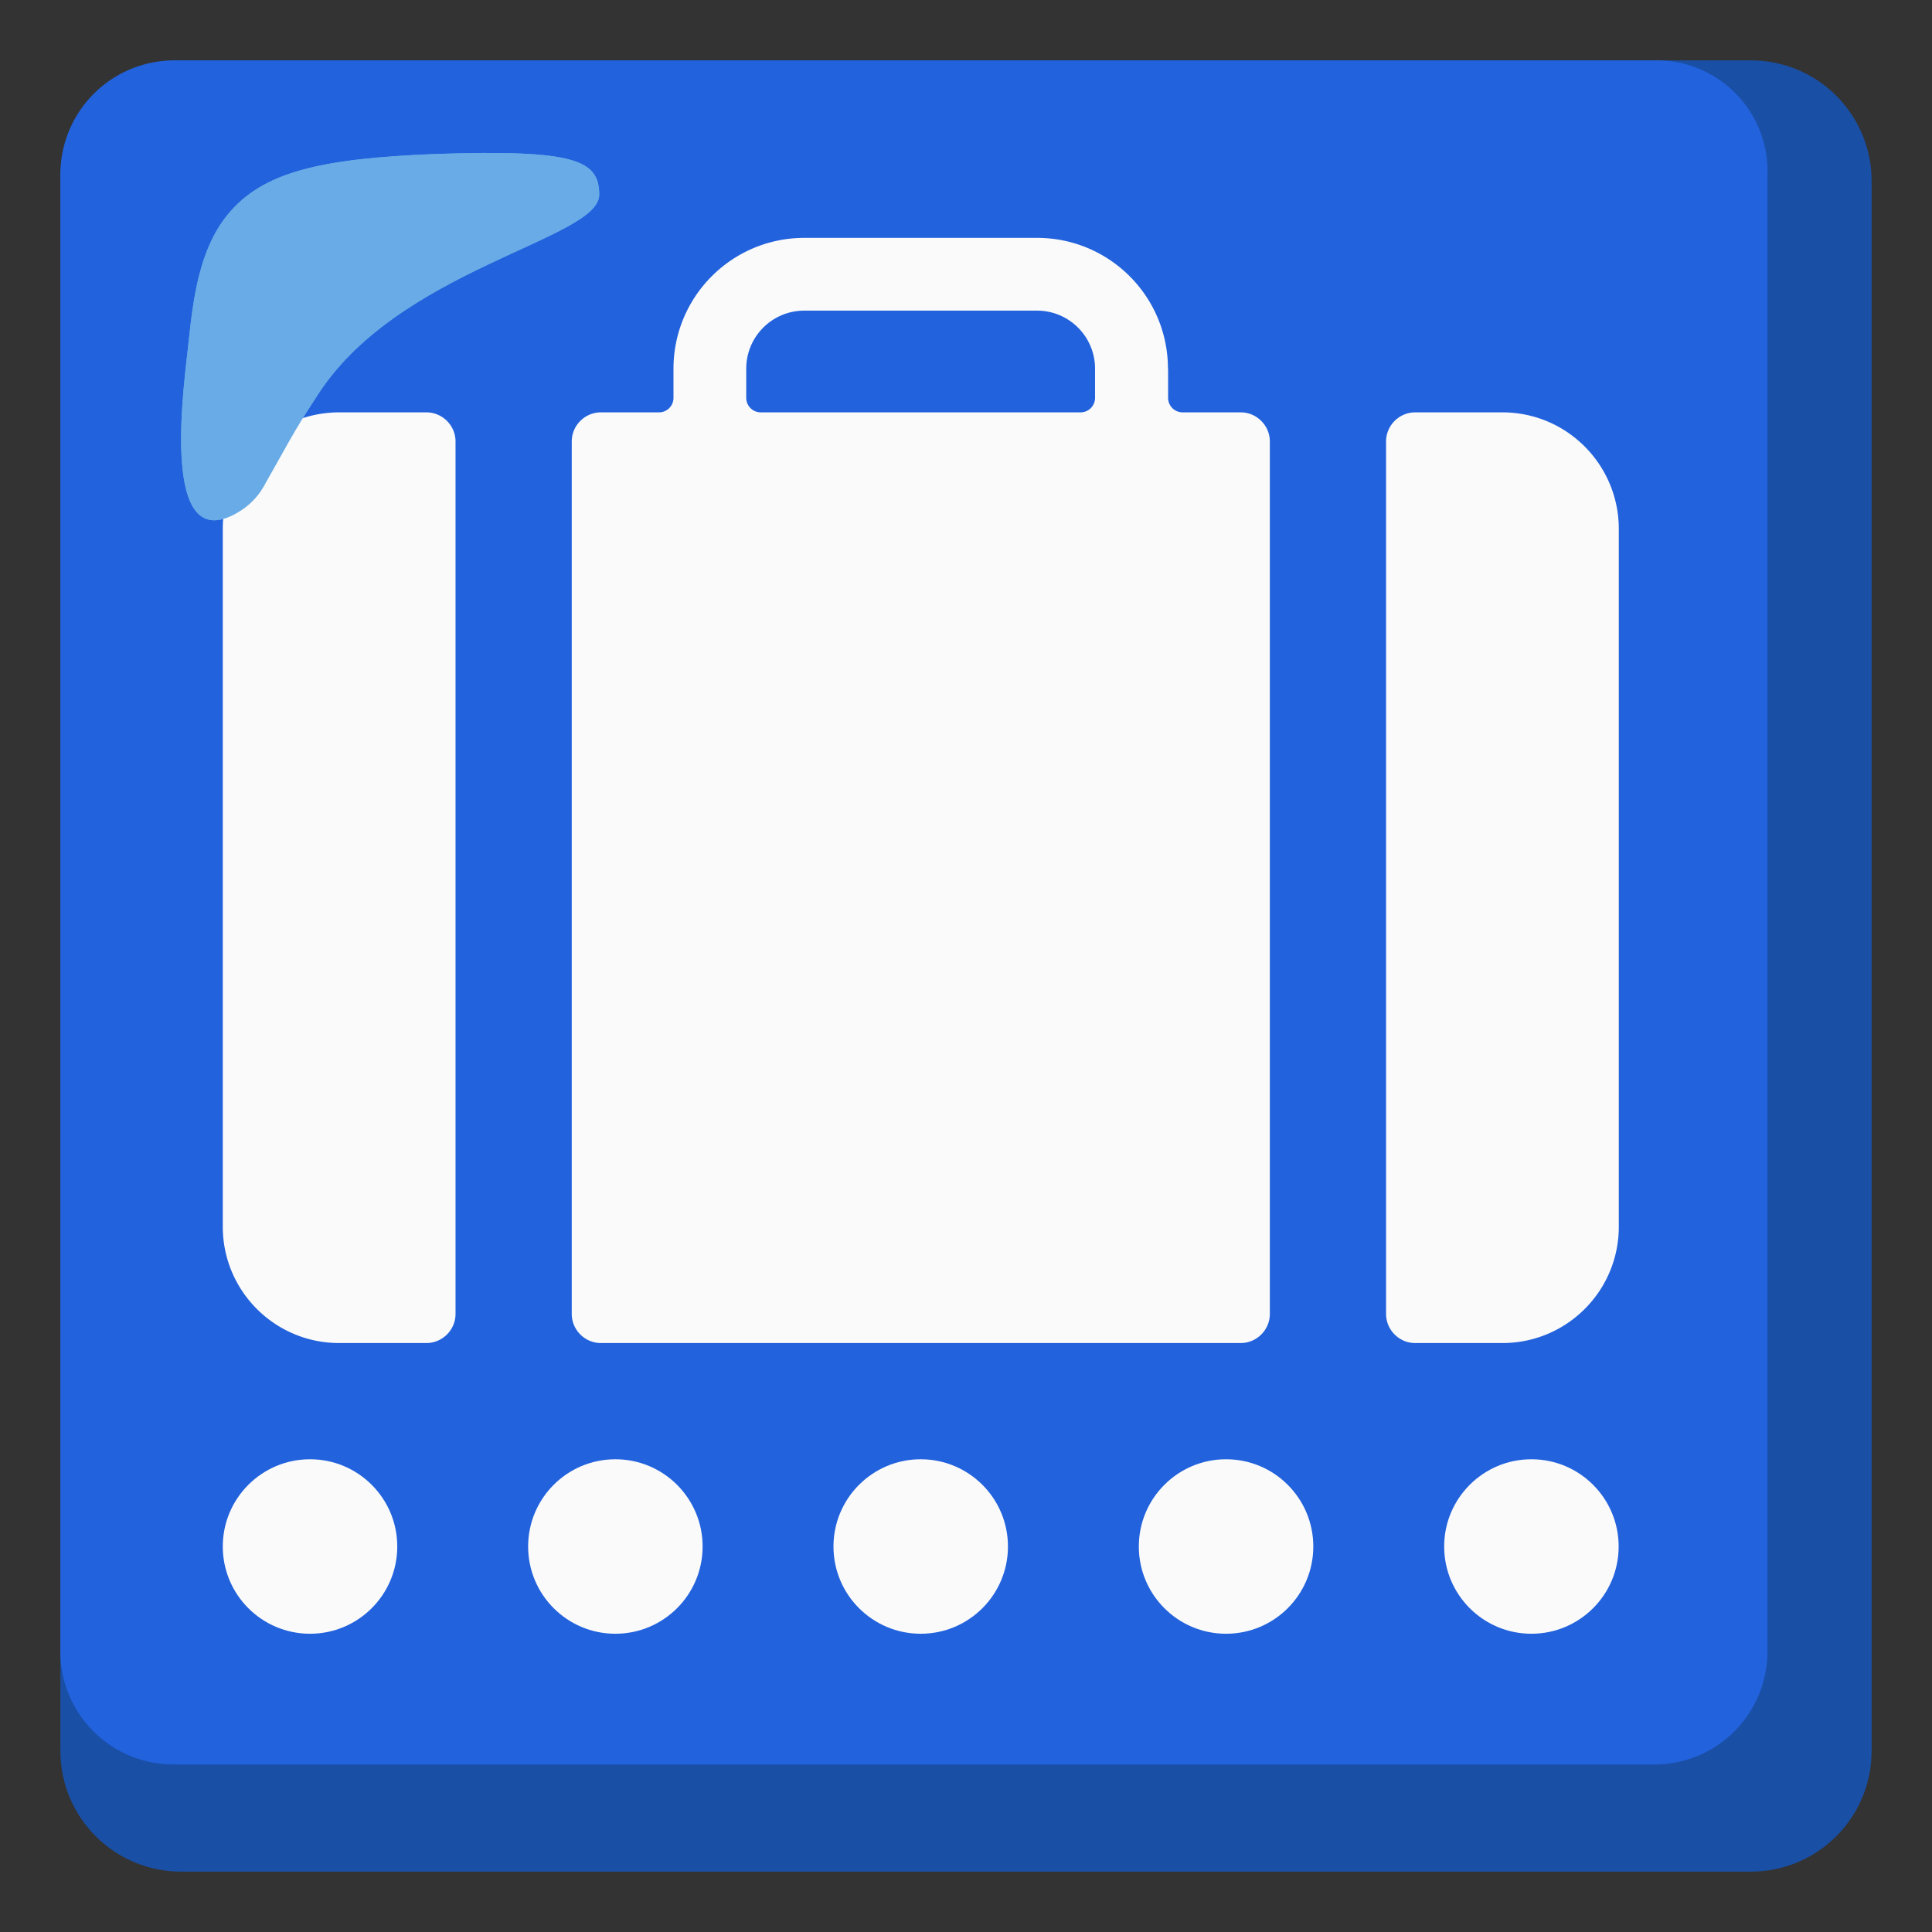
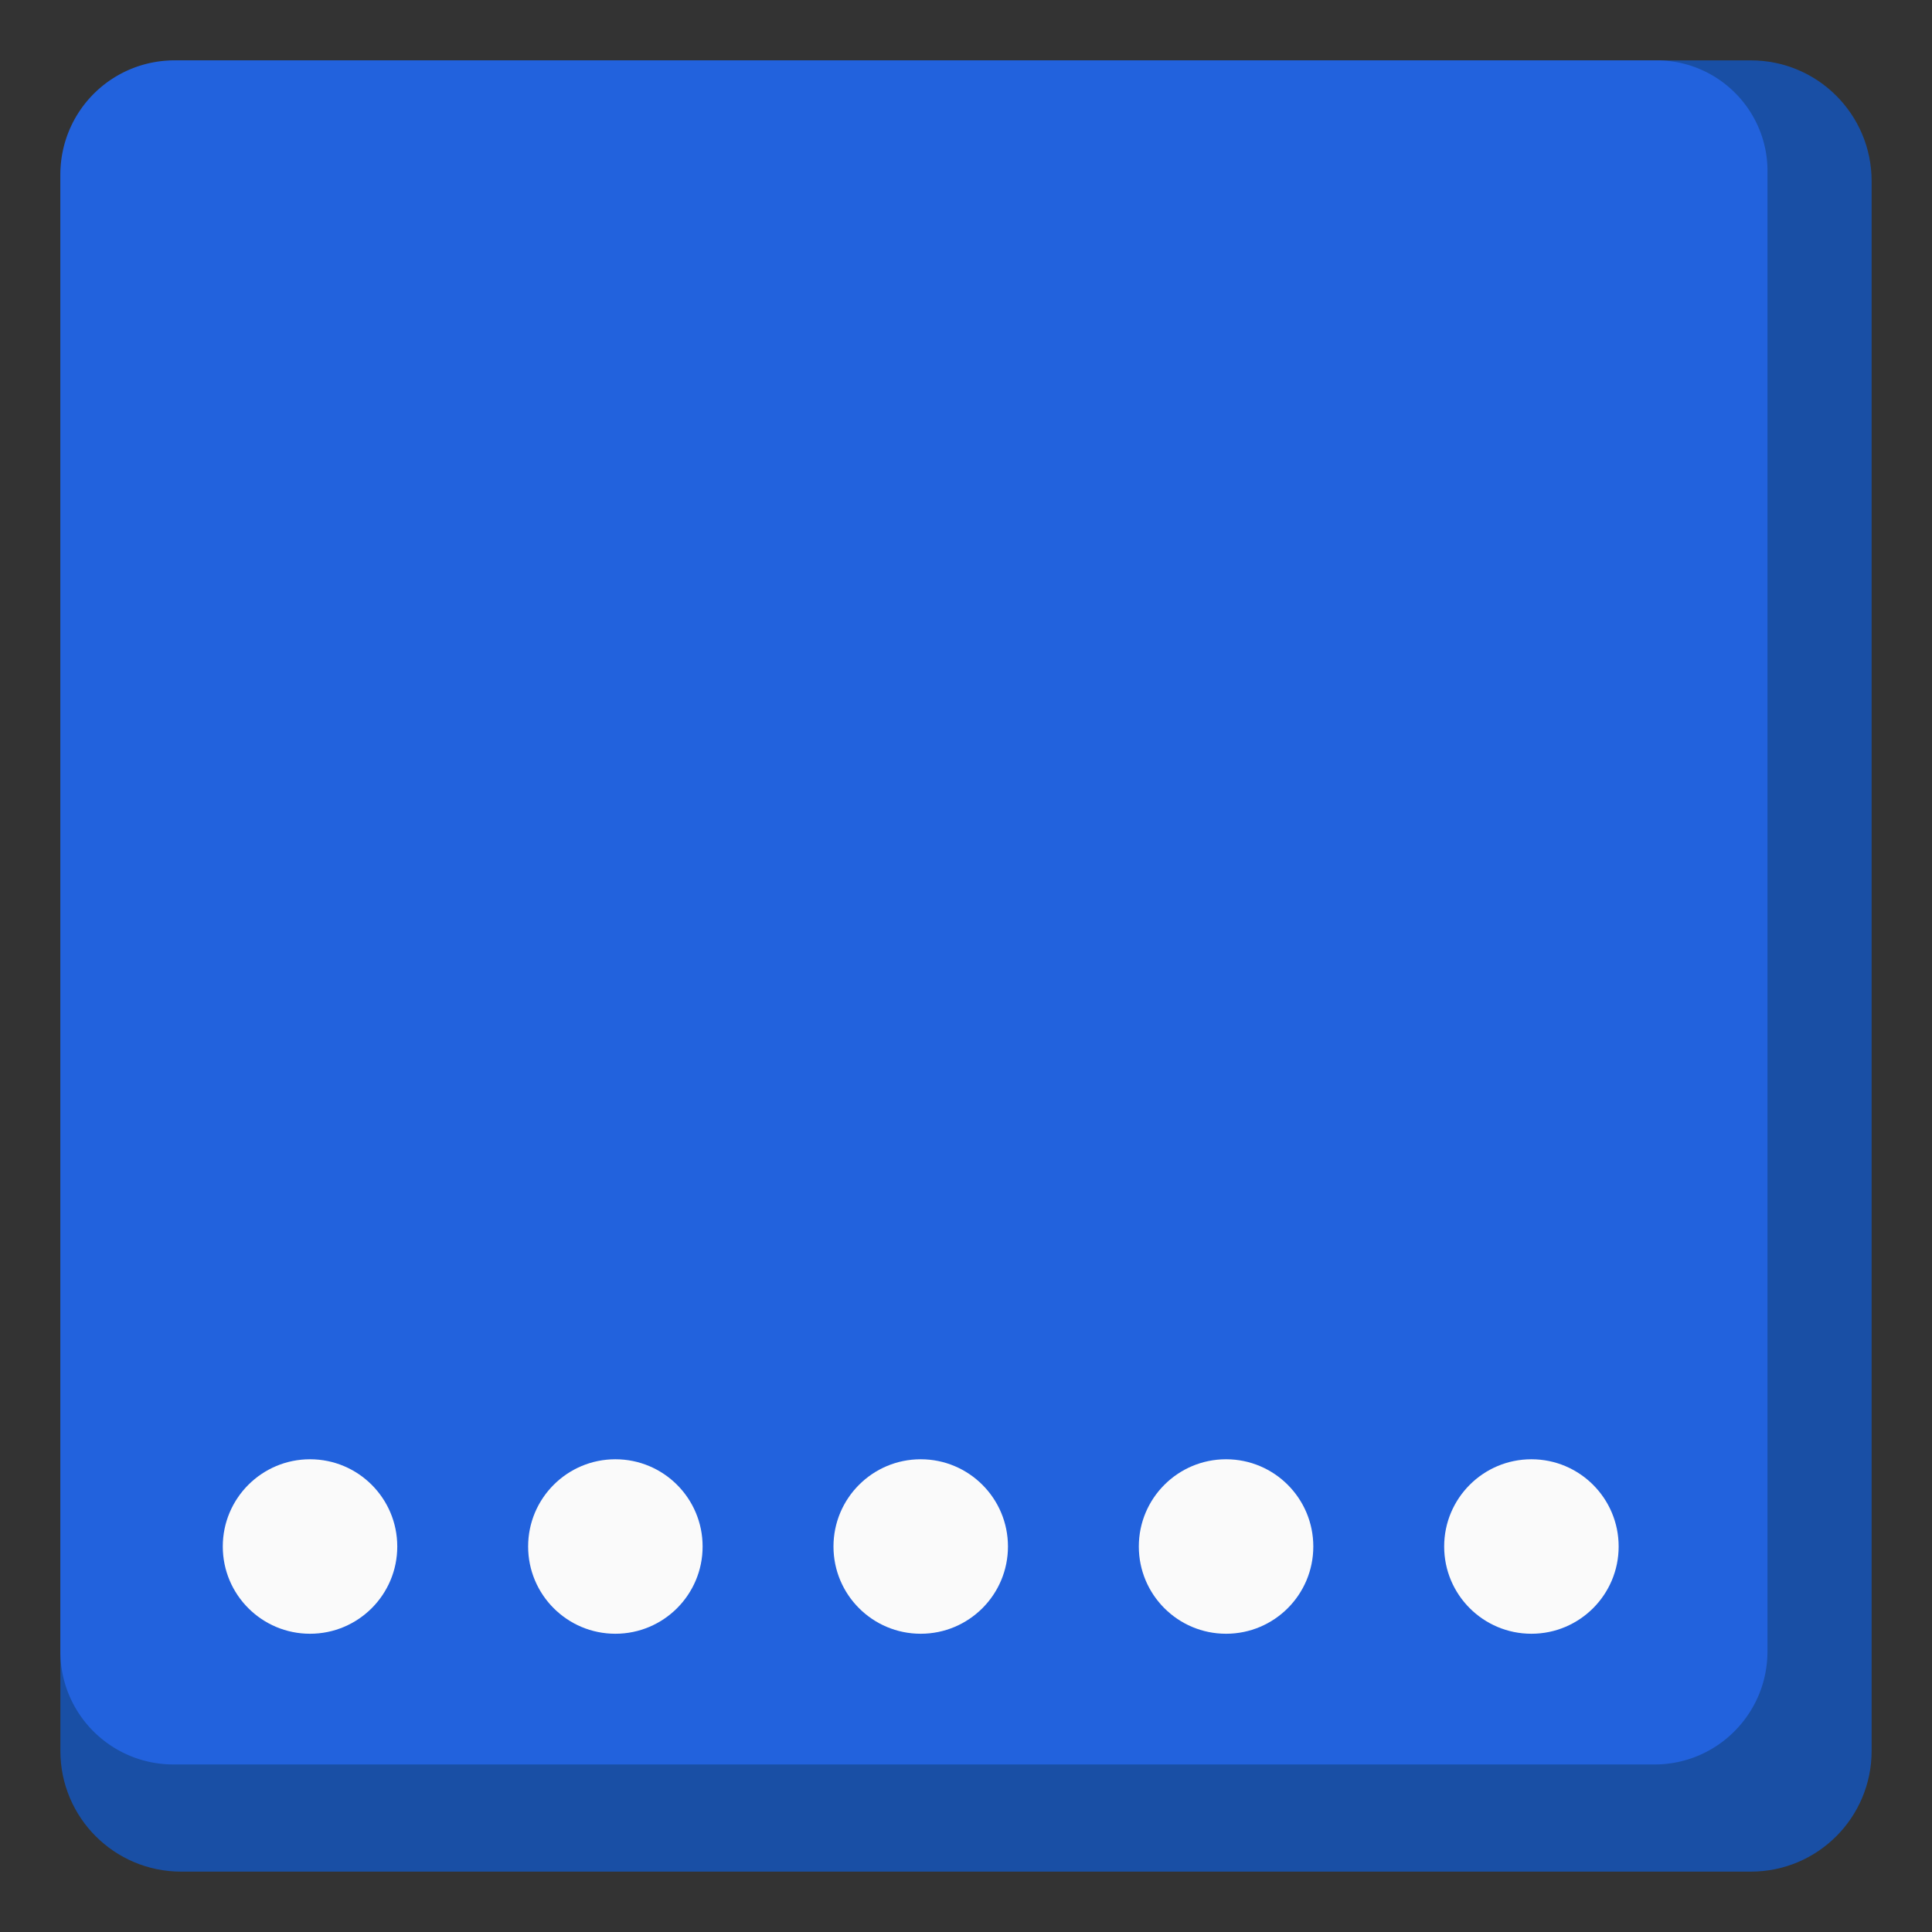
<svg xmlns="http://www.w3.org/2000/svg" width="800" height="800" viewBox="0 0 128 128">
  <rect x="0" y="0" width="128" height="128" fill="#333333" stroke="none" />
  <defs>
-     <path id="notoBaggageClaim0" fill="#68ABE6" d="M39.7 12.9c0-2.3-1.6-3-10.8-2.7c-7.7.3-11.5 1.2-13.8 4c-1.9 2.3-2.3 5.6-2.6 8.4c-.2 2.2-2.2 14.9 3.5 11.2c.68-.45 1.23-1.07 1.6-1.8c1.2-2.1 1.9-3.5 3.3-5.6c5.3-8.6 18.8-10.5 18.8-13.5" />
-   </defs>
+     </defs>
  <path fill="#194FA5" d="M116 4H12c-4.42 0-8 3.58-8 8v104c0 4.42 3.58 8 8 8h104c4.42 0 8-3.58 8-8V12c0-4.42-3.58-8-8-8" />
  <path fill="#2262DD" d="M109.7 4H11.5A7.555 7.555 0 0 0 4 11.5v97.9c-.01 4.14 3.34 7.49 7.48 7.5h98.12c4.14.01 7.49-3.34 7.5-7.48V11.5c.09-4.05-3.13-7.41-7.18-7.5z" />
  <use href="#notoBaggageClaim0" opacity=".65" />
  <g fill="#FAFAFA">
    <circle cx="20.54" cy="102.46" r="5.78" />
    <circle cx="40.77" cy="102.46" r="5.78" />
    <circle cx="61" cy="102.46" r="5.78" />
    <circle cx="101.46" cy="102.46" r="5.78" />
    <circle cx="81.23" cy="102.46" r="5.78" />
-     <path d="M77.38 24.43c0-4.79-3.88-8.67-8.67-8.67H53.29c-4.79 0-8.67 3.88-8.67 8.67v1.93c0 .53-.43.96-.96.96h-3.85c-1.06 0-1.93.87-1.93 1.93v57.8c0 1.06.87 1.93 1.93 1.93H82.2c1.06 0 1.93-.87 1.93-1.93v-57.8c0-1.06-.87-1.93-1.93-1.93h-3.85a.96.96 0 0 1-.96-.96v-1.93zm-27.94 0c0-2.13 1.72-3.85 3.85-3.85H68.7c2.13 0 3.85 1.72 3.85 3.85v1.93c0 .53-.43.96-.96.96H50.4a.96.96 0 0 1-.96-.96zm-34.68 10.6v46.24c0 4.26 3.45 7.71 7.71 7.71h5.78c1.06 0 1.93-.87 1.93-1.93v-57.8c0-1.06-.87-1.93-1.93-1.93h-5.78c-4.26 0-7.71 3.45-7.71 7.71m84.78-7.71h-5.78c-1.06 0-1.93.87-1.93 1.93v57.8c0 1.06.87 1.93 1.93 1.93h5.78c4.26 0 7.71-3.45 7.71-7.71V35.03c-.01-4.26-3.46-7.71-7.71-7.71" />
  </g>
  <use href="#notoBaggageClaim0" opacity=".3" />
</svg>